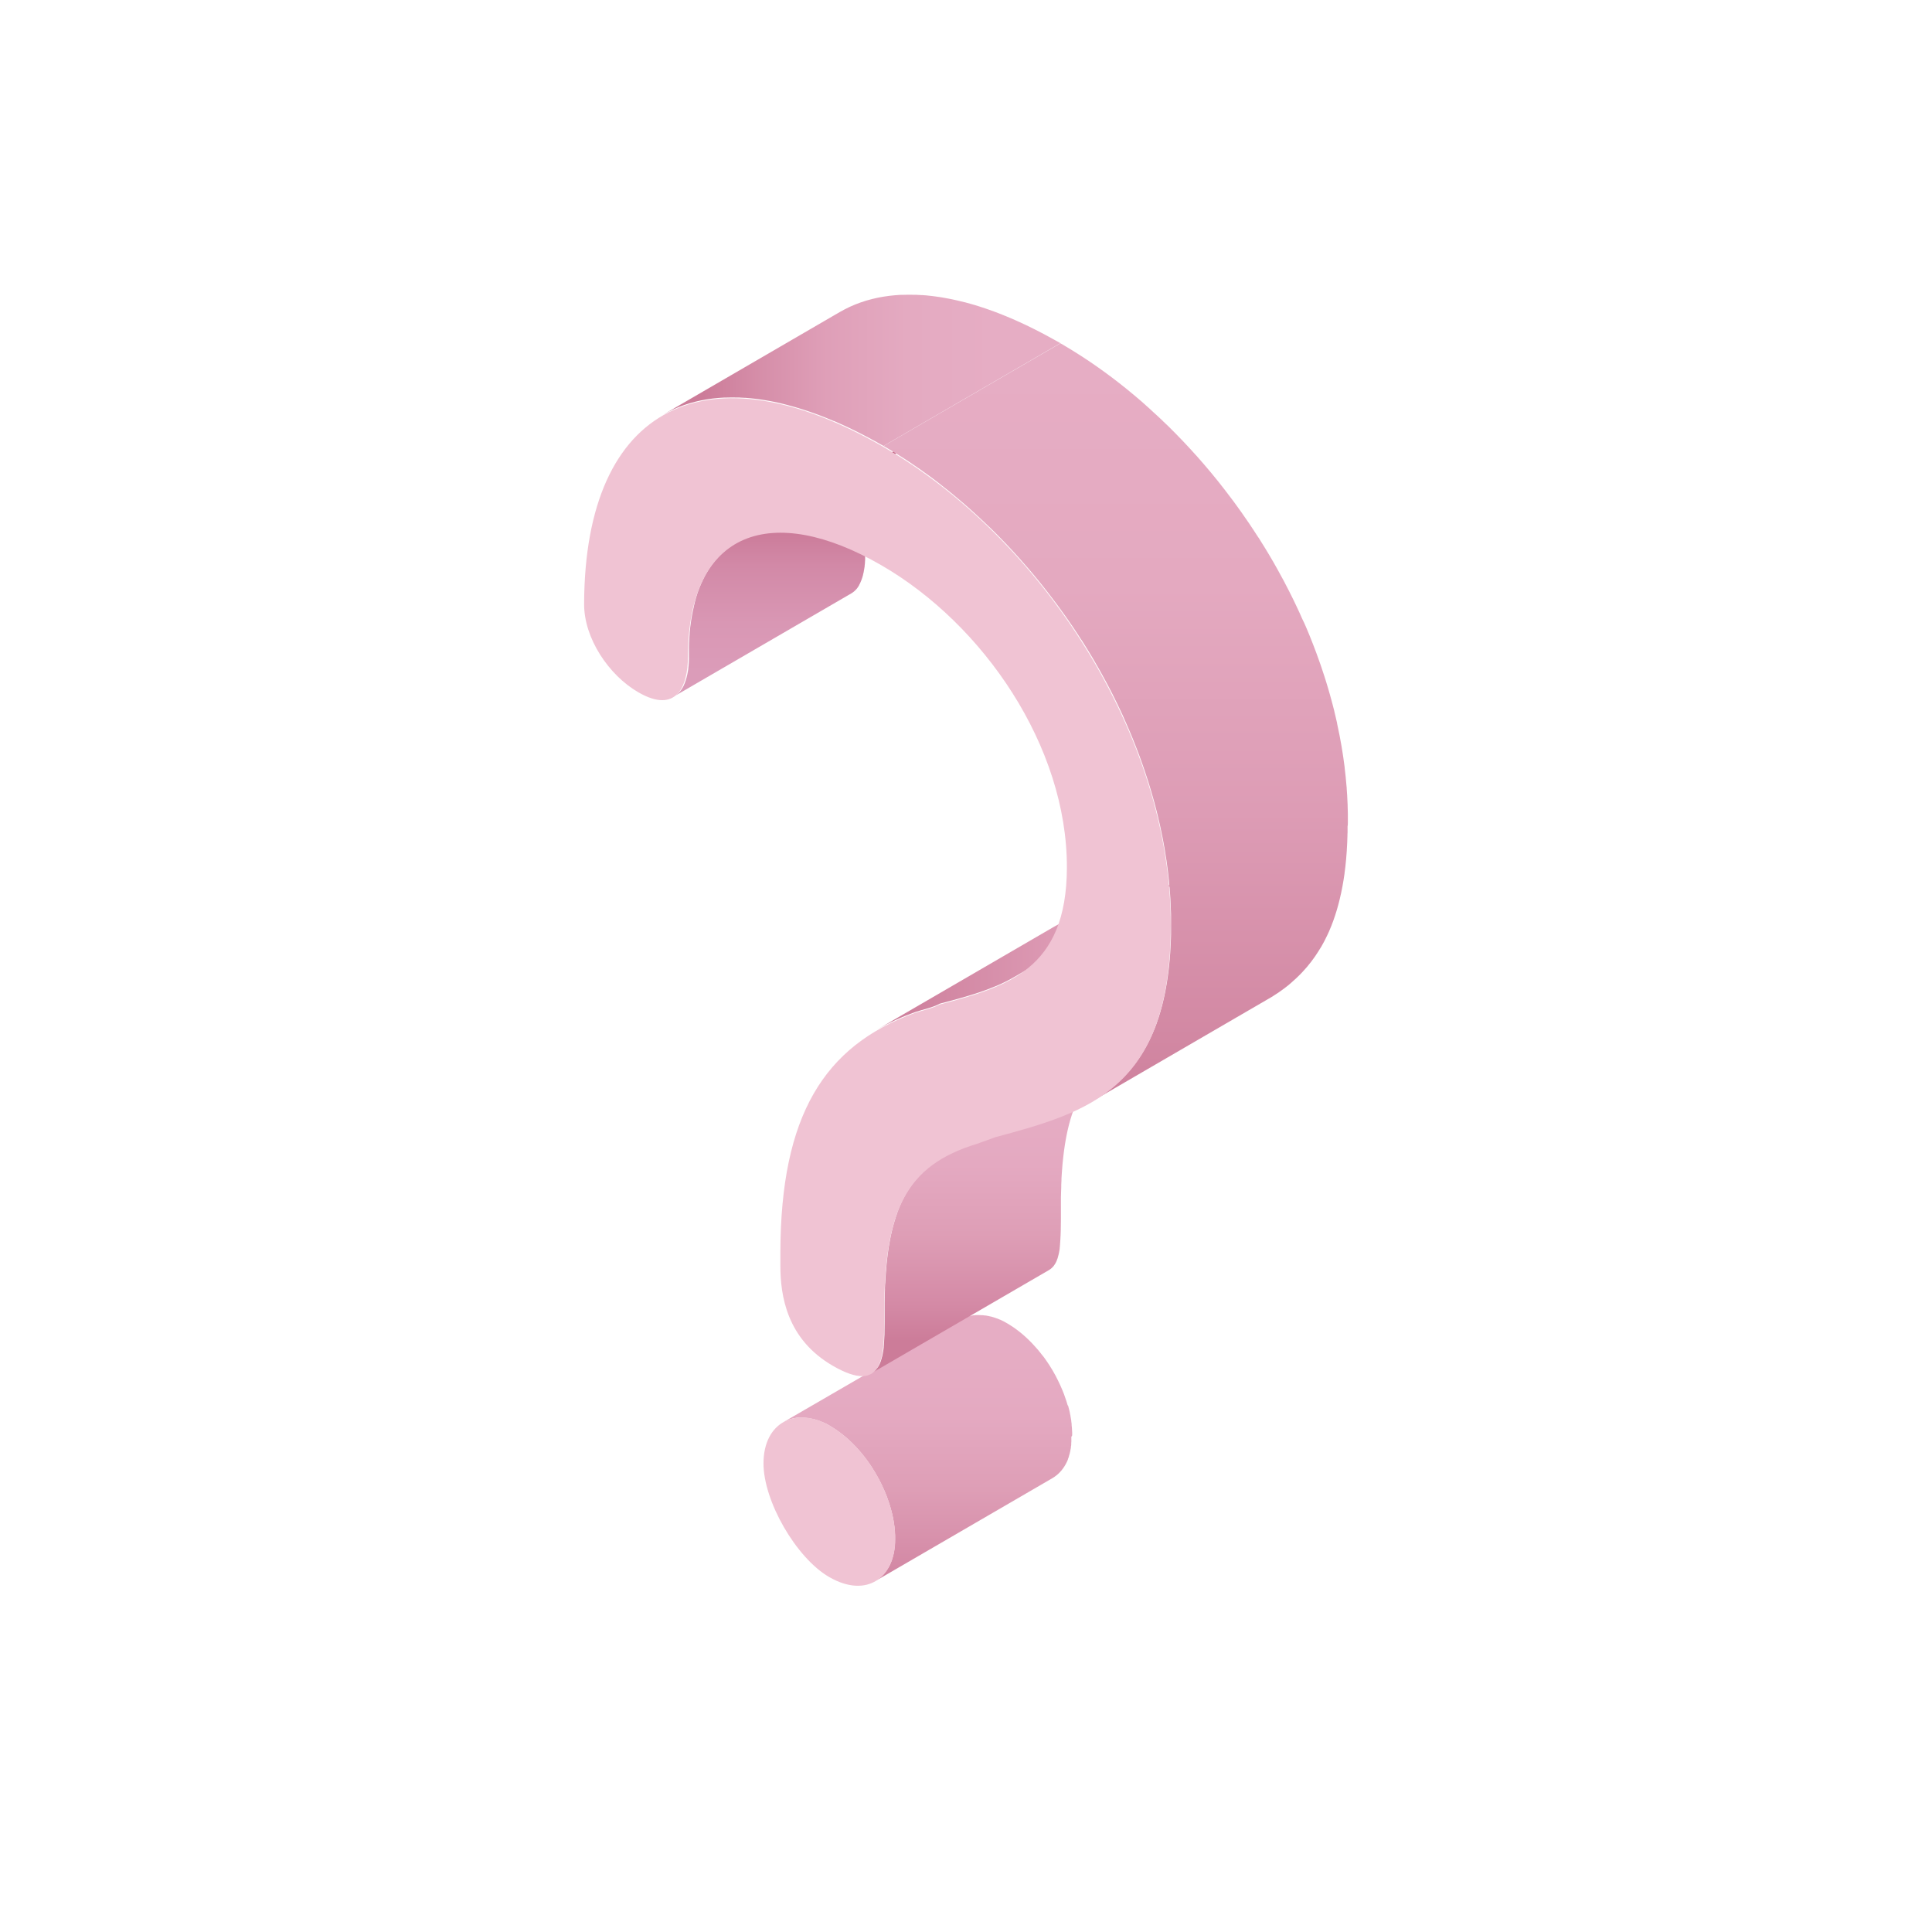
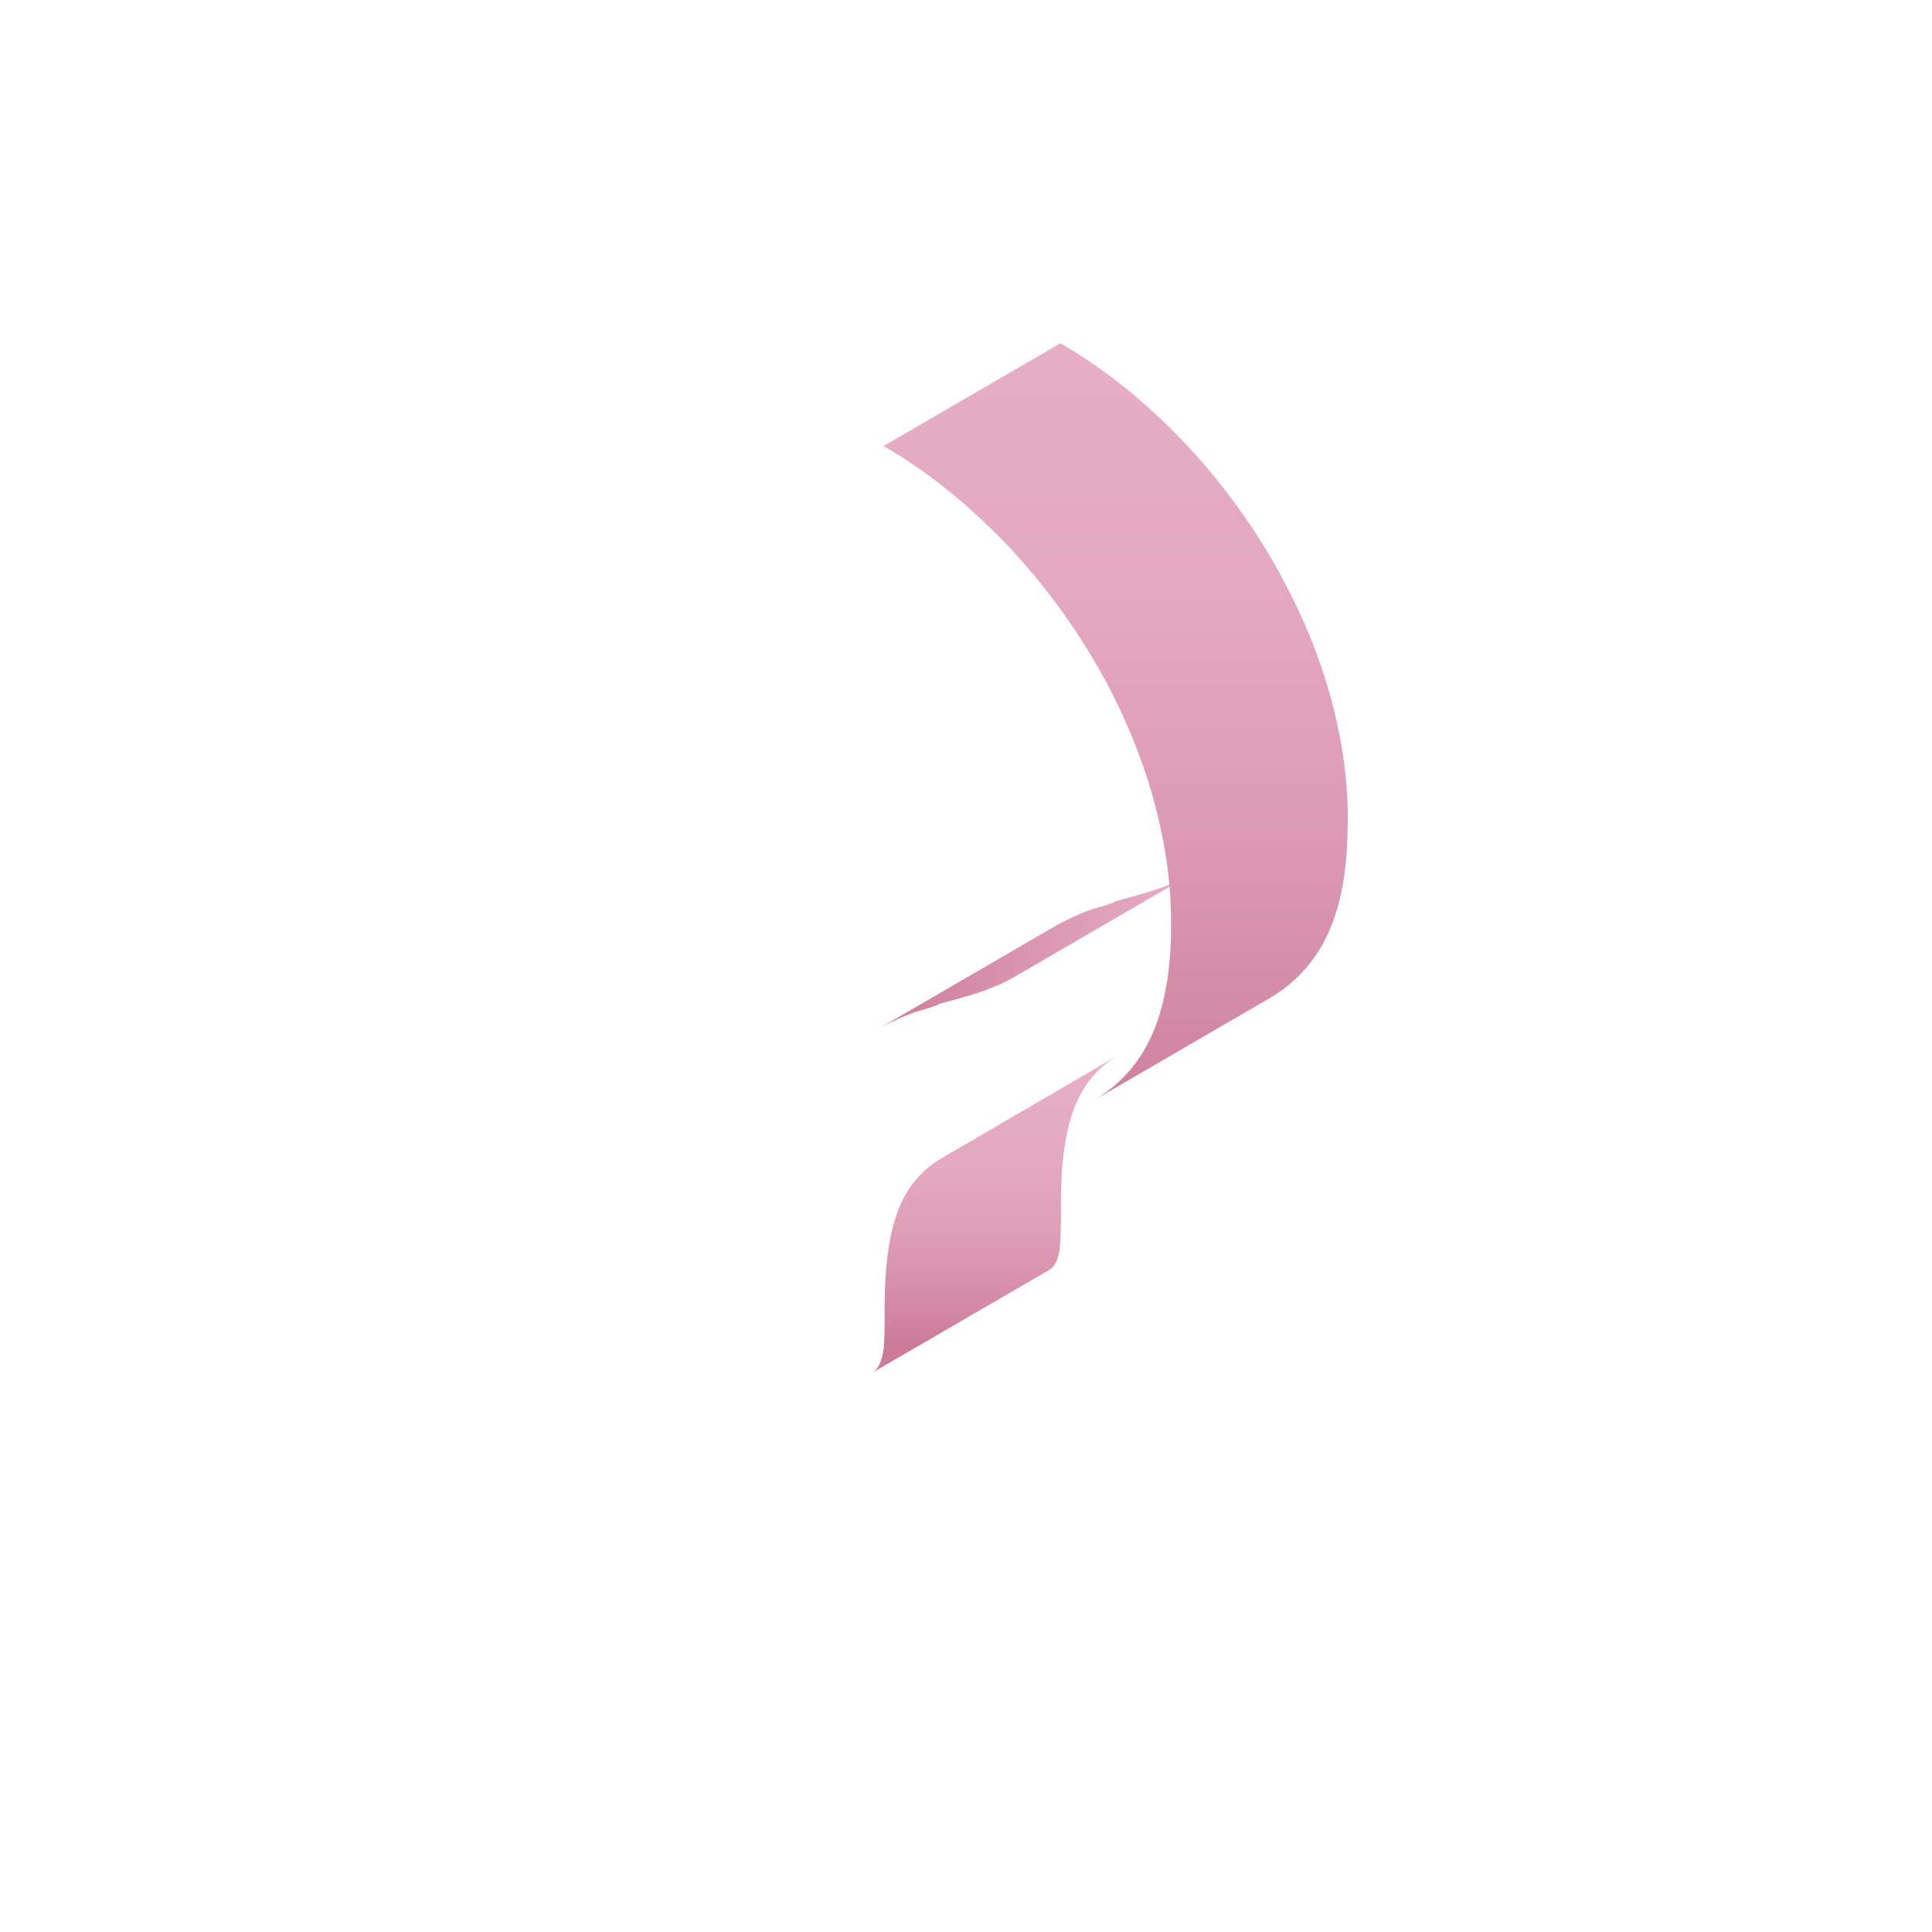
<svg xmlns="http://www.w3.org/2000/svg" width="300" height="300" viewBox="0 0 300 300" fill="none">
-   <path d="M166.487 222.781C166.487 222.676 166.487 222.57 166.487 222.465C166.487 222.361 166.487 222.259 166.471 222.155C166.454 222.051 166.471 221.976 166.452 221.888C166.453 221.872 166.453 221.856 166.452 221.84C166.453 221.83 166.453 221.82 166.452 221.81C166.452 221.695 166.433 221.578 166.42 221.46C166.42 221.401 166.406 221.342 166.401 221.286C166.396 221.23 166.401 221.222 166.401 221.19C166.401 221.158 166.401 221.136 166.401 221.107C166.385 220.976 166.369 220.84 166.348 220.709C166.349 220.686 166.349 220.664 166.348 220.642L166.332 220.532C166.332 220.457 166.307 220.385 166.297 220.31L166.249 220.056C166.249 220.016 166.235 219.976 166.227 219.933C166.228 219.914 166.228 219.894 166.227 219.874C166.198 219.717 166.163 219.559 166.128 219.401V219.366L166.096 219.225C166.069 219.112 166.045 219 166.016 218.888L165.992 218.791L165.92 218.524C165.898 218.449 165.88 218.374 165.861 218.299L165.775 218.182C165.733 218.032 165.687 217.882 165.642 217.73L165.586 217.548L165.569 217.503C165.473 217.203 165.369 216.906 165.259 216.61C165.259 216.58 165.241 216.551 165.23 216.521C165.219 216.492 165.187 216.417 165.168 216.364L165.011 215.965C164.973 215.872 164.936 215.781 164.896 215.698C164.856 215.615 164.783 215.43 164.725 215.299L164.604 215.032C164.54 214.893 164.476 214.765 164.409 214.618C164.369 214.537 164.332 214.455 164.291 214.372C164.211 214.214 164.131 214.053 164.048 213.896L163.968 213.743V213.725C163.815 213.441 163.655 213.158 163.492 212.877L163.438 212.781L163.366 212.663C163.286 212.529 163.203 212.396 163.118 212.262L163.021 212.102L162.957 212.003C162.912 211.93 162.864 211.858 162.815 211.786C162.767 211.714 162.733 211.658 162.69 211.596L162.591 211.452L162.457 211.259L162.366 211.126C162.305 211.037 162.241 210.952 162.176 210.858L162.11 210.765L162.083 210.73L161.765 210.337L161.711 210.27L161.642 210.179C161.596 210.126 161.553 210.07 161.511 210.013L161.265 209.714V209.701L160.997 209.401L160.845 209.23C160.829 209.209 160.812 209.189 160.794 209.171L160.757 209.128C160.676 209.037 160.596 208.949 160.513 208.861L160.39 208.727L160.334 208.666L160.275 208.604L160.043 208.366L159.92 208.241L159.866 208.187L159.81 208.131L159.575 207.904L159.433 207.77L159.39 207.73L159.345 207.687L159.115 207.479L158.933 207.318L158.904 207.291L158.88 207.273L158.647 207.075C158.569 207.008 158.492 206.944 158.412 206.882L158.184 206.703L157.944 206.519L157.912 206.495L157.874 206.468L157.7 206.34L157.455 206.163L157.393 206.12L157.342 206.086L157.209 205.995L156.941 205.824L156.856 205.77L156.791 205.73L156.679 205.658L156.412 205.497L156.275 205.417L156.168 205.356L155.949 205.235L155.805 205.16L155.767 205.142L155.73 205.123L155.511 205.013L155.31 204.922L155.278 204.909H155.257L155.005 204.802L154.823 204.73L154.783 204.714H154.757L154.46 204.607L154.356 204.575L154.265 204.545L154.163 204.513C154.056 204.481 153.946 204.449 153.84 204.422H153.797C153.692 204.396 153.586 204.369 153.481 204.348L153.409 204.334L153.246 204.305L153.08 204.273H152.979L152.743 204.243L152.61 204.227H152.535C152.361 204.214 152.19 204.206 152.019 204.203H151.872C151.759 204.203 151.647 204.203 151.537 204.203L151.388 204.217L151.12 204.243L150.957 204.27C150.874 204.283 150.794 204.297 150.711 204.315L150.548 204.35L150.313 204.412L150.155 204.46L149.922 204.54L149.775 204.594C149.692 204.626 149.61 204.663 149.529 204.701L149.409 204.754C149.291 204.81 149.174 204.872 149.059 204.938L121.602 220.856C121.717 220.79 121.835 220.728 121.954 220.671L122.072 220.618C122.155 220.58 122.235 220.543 122.318 220.511L122.465 220.457C122.544 220.429 122.621 220.402 122.698 220.377L122.856 220.329L123.091 220.267L123.257 220.233C123.337 220.214 123.417 220.201 123.5 220.187L123.663 220.16L123.93 220.134H124.08C124.192 220.134 124.302 220.134 124.414 220.134H124.559C124.73 220.134 124.901 220.134 125.075 220.158L125.283 220.179L125.519 220.209C125.61 220.209 125.698 220.235 125.786 220.251L125.952 220.281C126.08 220.307 126.219 220.334 126.337 220.369H126.38C126.524 220.406 126.668 220.449 126.813 220.495L126.904 220.524C127.045 220.57 127.19 220.62 127.332 220.674L127.372 220.69C127.524 220.749 127.676 220.81 127.826 220.88H127.858C128.011 220.949 128.163 221.021 128.315 221.099L128.353 221.118C128.511 221.201 128.668 221.283 128.823 221.385C128.979 221.487 129.168 221.588 129.34 221.698L129.401 221.735C129.561 221.84 129.722 221.944 129.88 222.053L129.93 222.088C130.094 222.201 130.254 222.315 130.412 222.436L130.449 222.463C130.618 222.588 130.783 222.73 130.949 222.85C131.115 222.987 131.281 223.118 131.444 223.265L131.473 223.291C131.626 223.425 131.778 223.559 131.93 223.703L131.973 223.743C132.119 223.879 132.264 224.018 132.406 224.16L132.46 224.214C132.599 224.353 132.727 224.481 132.874 224.639L132.93 224.701C133.067 224.848 133.198 224.995 133.337 225.144L133.385 225.201C133.524 225.358 133.652 225.516 133.794 225.679L134.171 226.147L134.241 226.238C134.364 226.398 134.489 226.559 134.61 226.725L134.676 226.818C134.773 226.949 134.866 227.086 134.96 227.214L135.091 227.406C135.168 227.519 135.243 227.628 135.315 227.741C135.364 227.813 135.412 227.885 135.457 227.957C135.503 228.029 135.567 228.131 135.62 228.225C135.703 228.356 135.786 228.492 135.866 228.626C135.909 228.698 135.952 228.767 135.992 228.84C136.155 229.12 136.315 229.404 136.468 229.687L136.553 229.856C136.636 230.016 136.719 230.174 136.799 230.334L136.917 230.58C136.984 230.717 137.048 230.848 137.112 230.995L137.233 231.262C137.291 231.393 137.348 231.529 137.404 231.66C137.46 231.791 137.481 231.845 137.519 231.928C137.556 232.011 137.626 232.195 137.676 232.326C137.706 232.409 137.738 232.489 137.767 232.57C137.877 232.869 137.981 233.166 138.077 233.465L138.15 233.695C138.195 233.845 138.241 233.995 138.283 234.144C138.315 234.254 138.345 234.361 138.374 234.471L138.446 234.738C138.484 234.882 138.519 235.027 138.551 235.171L138.583 235.313C138.626 235.503 138.666 235.692 138.7 235.88L138.725 236.003C138.754 236.163 138.781 236.321 138.805 236.479L138.821 236.586C138.85 236.77 138.874 236.955 138.896 237.136C138.896 237.168 138.896 237.201 138.896 237.23C138.917 237.417 138.936 237.602 138.949 237.783C138.95 237.8 138.95 237.817 138.949 237.834C138.965 238.027 138.976 238.219 138.984 238.409C138.984 238.615 138.984 238.815 138.984 239.019C138.984 239.222 138.984 239.385 138.971 239.553C138.971 239.553 138.971 239.575 138.971 239.586C138.971 239.754 138.949 239.92 138.933 240.083C138.933 240.102 138.933 240.118 138.933 240.136C138.917 240.294 138.896 240.452 138.872 240.607C138.872 240.623 138.872 240.636 138.872 240.652C138.845 240.813 138.818 240.968 138.786 241.123C138.785 241.131 138.785 241.139 138.786 241.147C138.751 241.31 138.714 241.468 138.671 241.626C138.628 241.779 138.583 241.929 138.535 242.075V242.107C138.487 242.248 138.436 242.387 138.382 242.524C138.377 242.533 138.372 242.543 138.369 242.553C138.313 242.69 138.254 242.821 138.192 242.957V242.971C138.134 243.094 138.069 243.217 138.003 243.334C137.994 243.347 137.987 243.36 137.981 243.374C137.917 243.489 137.848 243.599 137.778 243.706L137.73 243.778C137.658 243.888 137.586 243.992 137.508 244.094L137.479 244.128C137.409 244.219 137.337 244.307 137.262 244.396L137.19 244.479C137.128 244.545 137.064 244.61 137.003 244.674L136.901 244.773C136.837 244.834 136.767 244.896 136.698 244.955C136.628 245.013 136.636 245.011 136.604 245.035C136.564 245.068 136.522 245.1 136.479 245.128C136.404 245.187 136.329 245.243 136.251 245.297C136.174 245.35 136.043 245.436 135.936 245.5L163.404 229.537C163.5 229.481 163.596 229.42 163.687 229.358L163.719 229.337C163.797 229.283 163.872 229.225 163.946 229.166C164.021 229.107 164.019 229.118 164.053 229.088L164.072 229.072C164.104 229.048 164.134 229.019 164.166 228.992C164.198 228.965 164.278 228.898 164.331 228.848C164.343 228.834 164.356 228.822 164.369 228.81L164.471 228.711C164.508 228.671 164.548 228.636 164.586 228.596L164.655 228.516L164.73 228.436C164.749 228.412 164.77 228.39 164.789 228.369C164.842 228.305 164.896 228.238 164.946 228.171L164.976 228.136C165.029 228.064 165.086 227.989 165.136 227.914L165.19 227.832C165.206 227.807 165.222 227.786 165.238 227.759L165.289 227.684C165.337 227.61 165.382 227.532 165.425 227.455L165.441 227.43L165.463 227.388L165.548 227.233L165.652 227.024C165.687 226.952 165.719 226.877 165.754 226.802L165.826 226.628C165.826 226.628 165.826 226.61 165.826 226.599V226.58L165.914 226.353L165.973 226.182C165.973 226.182 165.973 226.16 165.973 226.15V226.131L166.043 225.909C166.061 225.84 166.083 225.77 166.102 225.701L166.158 225.473C166.176 225.398 166.192 225.324 166.209 225.249C166.209 225.242 166.209 225.236 166.209 225.23C166.209 225.23 166.209 225.214 166.209 225.206C166.209 225.144 166.235 225.083 166.246 225.021C166.257 224.96 166.275 224.866 166.289 224.789V224.735C166.289 224.719 166.289 224.706 166.289 224.69C166.289 224.674 166.289 224.602 166.31 224.559C166.332 224.516 166.329 224.404 166.34 224.326C166.34 224.289 166.34 224.254 166.34 224.219C166.338 224.201 166.338 224.184 166.34 224.166V224.088C166.34 224.011 166.34 223.93 166.358 223.85C166.377 223.77 166.358 223.73 166.358 223.671C166.357 223.66 166.357 223.648 166.358 223.636V223.607C166.358 223.527 166.358 223.444 166.358 223.361C166.358 223.278 166.358 223.198 166.358 223.112V223.091C166.489 222.973 166.489 222.877 166.487 222.781Z" fill="url(#paint0_linear_1033_13492)" />
-   <path d="M128.821 221.364C134.703 224.762 139.04 232.564 139.021 239.032C139.005 244.914 134.639 248.278 128.754 244.88C123.636 241.925 118.537 233.094 118.556 227.214C118.575 220.749 123.703 218.409 128.821 221.364Z" fill="#F0C3D3" />
-   <path d="M146.396 179.735C146.2 179.85 146.011 179.965 145.823 180.086L145.644 180.201L145.377 180.366L145.273 180.441C145.176 180.505 145.083 180.572 144.989 180.639C144.896 180.706 144.794 180.778 144.7 180.85L144.433 181.059L144.262 181.19L144.134 181.297L143.968 181.436C143.853 181.532 143.74 181.631 143.628 181.73L143.486 181.858L143.43 181.909L143.334 182.005C143.168 182.16 143.011 182.321 142.853 182.484L142.756 182.578L142.671 182.674C142.561 182.791 142.454 182.912 142.35 183.032L142.222 183.176L142.171 183.241C142.072 183.358 141.976 183.481 141.88 183.604C141.834 183.66 141.789 183.714 141.746 183.77L141.716 183.813C141.642 183.909 141.569 184.011 141.497 184.112C141.425 184.214 141.385 184.262 141.331 184.34L141.307 184.38C141.248 184.465 141.192 184.553 141.136 184.647C141.08 184.741 141.016 184.824 140.96 184.914L140.928 184.965L140.791 185.195C140.735 185.289 140.679 185.38 140.625 185.463L140.58 185.543C140.535 185.62 140.492 185.703 140.449 185.783C140.406 185.864 140.358 185.947 140.315 186.029C140.294 186.067 140.275 186.11 140.254 186.15L140.134 186.39C140.101 186.457 140.067 186.524 140.032 186.591L139.952 186.77L139.837 187.021C139.815 187.072 139.791 187.123 139.767 187.174C139.743 187.225 139.698 187.345 139.66 187.441L139.564 187.676L139.524 187.773C139.473 187.901 139.425 188.04 139.377 188.16C139.353 188.222 139.329 188.281 139.307 188.342C139.306 188.355 139.306 188.367 139.307 188.38C139.232 188.586 139.158 188.797 139.088 189.011C139.088 189.011 139.088 189.011 139.088 189.029C139.072 189.075 139.059 189.123 139.045 189.168C138.992 189.332 138.941 189.495 138.89 189.66L138.866 189.743C138.842 189.832 138.815 189.922 138.791 190.011C138.767 190.099 138.727 190.23 138.695 190.345C138.695 190.39 138.674 190.436 138.66 190.481L138.58 190.799C138.559 190.89 138.535 190.976 138.513 191.067C138.492 191.158 138.484 191.195 138.47 191.257L138.39 191.604C138.374 191.679 138.358 191.751 138.339 191.829C138.321 191.906 138.31 191.981 138.294 192.056C138.267 192.187 138.24 192.324 138.216 192.452L138.176 192.652C138.16 192.735 138.147 192.821 138.134 192.904C138.107 193.045 138.083 193.187 138.059 193.329C138.059 193.396 138.035 193.46 138.024 193.524C138.013 193.588 138 193.69 137.986 193.773C137.96 193.941 137.936 194.11 137.912 194.281L137.879 194.492C137.879 194.567 137.861 194.642 137.85 194.717L137.778 195.291C137.778 195.374 137.757 195.455 137.748 195.54C137.74 195.626 137.748 195.66 137.73 195.719C137.703 195.955 137.679 196.193 137.655 196.433C137.655 196.524 137.636 196.612 137.628 196.701V196.802C137.593 197.198 137.561 197.604 137.532 198.005C137.532 198.005 137.532 198.021 137.532 198.032C137.511 198.329 137.494 198.628 137.476 198.933C137.476 199.016 137.476 199.102 137.462 199.184L137.433 199.519C137.433 199.65 137.433 199.786 137.417 199.917C137.401 200.048 137.417 200.126 137.417 200.23C137.404 200.551 137.393 200.872 137.385 201.201C137.385 201.219 137.385 201.235 137.385 201.251C137.385 201.615 137.369 201.981 137.363 202.356C137.363 202.476 137.363 202.602 137.363 202.727C137.363 202.947 137.363 203.166 137.363 203.39V204.773C137.363 204.904 137.363 205.04 137.363 205.168V205.243C137.363 205.778 137.363 206.313 137.345 206.848C137.343 206.864 137.343 206.881 137.345 206.898C137.345 207.147 137.345 207.393 137.318 207.636V207.684C137.318 207.864 137.299 208.043 137.286 208.219C137.286 208.246 137.286 208.273 137.286 208.299L137.254 208.719C137.254 208.749 137.254 208.781 137.254 208.813C137.254 208.901 137.238 208.992 137.227 209.08C137.227 209.12 137.227 209.158 137.227 209.198C137.227 209.238 137.208 209.348 137.2 209.42L137.184 209.535C137.184 209.594 137.168 209.652 137.158 209.711C137.147 209.77 137.158 209.794 137.139 209.834C137.12 209.874 137.123 209.922 137.117 209.965C137.112 210.008 137.099 210.064 137.091 210.115C137.083 210.166 137.072 210.201 137.064 210.243C137.056 210.286 137.045 210.34 137.035 210.388C137.024 210.436 137.035 210.447 137.016 210.473L136.976 210.639C136.976 210.668 136.976 210.698 136.954 210.727C136.933 210.757 136.925 210.834 136.912 210.888L136.888 210.965C136.866 211.04 136.845 211.112 136.821 211.184C136.821 211.184 136.821 211.203 136.821 211.214C136.799 211.278 136.778 211.34 136.757 211.398L136.732 211.46C136.711 211.519 136.687 211.578 136.663 211.634L136.65 211.666L136.561 211.858L136.537 211.904C136.511 211.957 136.484 212.011 136.454 212.064L136.438 212.091L136.334 212.265C136.334 212.278 136.315 212.291 136.307 212.307L136.214 212.441L136.187 212.476C136.15 212.527 136.109 212.575 136.069 212.623L136.029 212.666C135.999 212.701 135.967 212.736 135.933 212.77L135.882 212.821L135.786 212.909L135.735 212.952L135.658 213.011C135.623 213.04 135.586 213.067 135.548 213.091L135.404 213.184L162.871 197.222C162.911 197.2 162.949 197.176 162.986 197.15L163.016 197.128C163.053 197.104 163.088 197.078 163.125 197.048L163.179 197.011L163.2 196.989L163.251 196.947L163.31 196.898L163.35 196.858L163.401 196.807L163.436 196.775L163.497 196.703C163.511 196.69 163.524 196.676 163.535 196.66H163.551L163.644 196.543V196.527C163.652 196.515 163.661 196.503 163.671 196.492L163.724 196.417L163.765 196.358C163.765 196.342 163.783 196.329 163.791 196.315C163.796 196.306 163.802 196.297 163.81 196.289L163.89 196.155L163.906 196.126L163.96 196.027C163.96 196.008 163.978 195.987 163.989 195.965L164.013 195.92L164.029 195.885C164.053 195.837 164.075 195.789 164.096 195.738V195.706L164.144 195.591C164.144 195.572 164.144 195.551 164.166 195.532L164.19 195.473C164.194 195.456 164.201 195.439 164.208 195.422L164.254 195.286C164.254 195.286 164.254 195.267 164.254 195.257L164.31 195.075V195.045L164.334 194.968C164.334 194.933 164.353 194.901 164.361 194.869L164.377 194.805C164.377 194.778 164.39 194.749 164.398 194.719L164.414 194.655L164.438 194.553C164.438 194.527 164.438 194.497 164.457 194.471V194.433C164.457 194.398 164.457 194.358 164.478 194.324C164.5 194.289 164.497 194.238 164.505 194.195C164.504 194.185 164.504 194.176 164.505 194.166C164.505 194.126 164.505 194.086 164.524 194.045L164.548 193.917C164.546 193.908 164.546 193.899 164.548 193.89C164.548 193.858 164.548 193.824 164.548 193.791C164.548 193.759 164.567 193.674 164.575 193.615C164.575 193.615 164.575 193.591 164.575 193.58C164.575 193.57 164.575 193.527 164.575 193.5C164.575 193.428 164.593 193.353 164.601 193.278V193.222C164.6 193.201 164.6 193.181 164.601 193.16C164.601 193.072 164.62 192.984 164.628 192.893V192.824C164.627 192.814 164.627 192.804 164.628 192.794L164.66 192.377C164.66 192.377 164.66 192.356 164.66 192.345C164.66 192.334 164.66 192.313 164.66 192.297C164.66 192.12 164.682 191.941 164.69 191.762V191.714C164.69 191.471 164.711 191.225 164.716 190.976V190.909C164.716 190.374 164.735 189.84 164.738 189.305V188.832V187.658C164.738 187.364 164.738 187.075 164.738 186.789C164.738 186.663 164.738 186.537 164.738 186.417C164.738 186.04 164.738 185.671 164.759 185.305C164.758 185.288 164.758 185.271 164.759 185.254C164.759 184.928 164.77 184.604 164.791 184.283C164.791 184.179 164.791 184.075 164.791 183.968C164.791 183.722 164.815 183.476 164.826 183.233C164.826 183.15 164.826 183.064 164.826 182.981C164.845 182.668 164.863 182.358 164.885 182.053C164.912 181.644 164.946 181.251 164.981 180.85C164.981 180.725 165.005 180.602 165.016 180.479C165.04 180.238 165.064 180 165.091 179.765L165.139 179.337L165.211 178.762C165.232 178.615 165.251 178.471 165.273 178.329C165.294 178.187 165.321 177.987 165.347 177.816L165.42 177.377L165.492 176.949C165.521 176.797 165.548 176.647 165.577 176.497C165.607 176.348 165.628 176.23 165.655 176.102L165.751 175.65L165.831 175.302C165.866 175.15 165.904 174.997 165.941 174.845L166.021 174.527C166.064 174.369 166.107 174.211 166.152 174.056C166.176 173.965 166.2 173.874 166.227 173.789C166.286 173.594 166.345 173.404 166.406 173.214C166.406 173.168 166.433 173.12 166.449 173.075C166.524 172.842 166.604 172.612 166.687 172.388C166.708 172.326 166.732 172.267 166.756 172.206C166.818 172.043 166.879 171.882 166.944 171.725L167.04 171.487L167.216 171.08C167.254 170.997 167.291 170.912 167.331 170.829C167.39 170.701 167.452 170.561 167.513 170.449L167.634 170.209C167.698 170.086 167.762 169.963 167.829 169.842C167.871 169.762 167.914 169.682 167.96 169.602L168.168 169.243C168.216 169.168 168.262 169.088 168.307 169.013C168.353 168.938 168.446 168.802 168.516 168.695C168.585 168.588 168.628 168.521 168.687 168.428C168.746 168.334 168.813 168.249 168.877 168.16C168.941 168.072 169.021 167.957 169.093 167.861C169.166 167.765 169.203 167.722 169.259 167.652C169.355 167.529 169.452 167.406 169.551 167.289C169.609 167.219 169.668 167.15 169.73 167.083C169.833 166.96 169.94 166.84 170.051 166.722L170.232 166.529C170.388 166.369 170.548 166.211 170.711 166.053L170.866 165.906L171.008 165.781C171.117 165.679 171.232 165.58 171.347 165.484L171.513 165.345C171.612 165.265 171.711 165.184 171.813 165.107L172.08 164.898L172.369 164.687L172.65 164.489C172.77 164.406 172.893 164.326 173.013 164.249L173.19 164.134C173.379 164.013 173.569 163.898 173.765 163.783L146.396 179.735Z" fill="url(#paint1_linear_1033_13492)" />
-   <path d="M134.348 84.933C134.348 84.816 134.348 84.701 134.348 84.585C134.348 84.42 134.348 84.254 134.366 84.091C134.366 83.971 134.38 83.85 134.385 83.733C134.385 83.575 134.401 83.42 134.412 83.267C134.422 83.115 134.43 83 134.441 82.885C134.452 82.77 134.46 82.618 134.473 82.489C134.487 82.361 134.497 82.235 134.508 82.11L134.548 81.735C134.561 81.61 134.575 81.487 134.591 81.364C134.607 81.241 134.62 81.118 134.636 80.997C134.652 80.877 134.671 80.751 134.69 80.631C134.708 80.511 134.725 80.398 134.741 80.283L134.805 79.914C134.821 79.808 134.839 79.701 134.858 79.596L134.93 79.233C134.949 79.131 134.971 79.027 134.989 78.928L135.069 78.567C135.091 78.471 135.112 78.372 135.136 78.275L135.225 77.917C135.249 77.823 135.27 77.733 135.294 77.65C135.318 77.567 135.361 77.409 135.396 77.291L135.468 77.024C135.505 76.898 135.545 76.775 135.583 76.652L135.655 76.425C135.7 76.283 135.751 76.158 135.799 76.008L135.856 75.845C135.89 75.743 135.93 75.647 135.968 75.545L136.072 75.278C136.112 75.177 136.155 75.08 136.198 74.981L136.302 74.714C136.345 74.618 136.388 74.527 136.433 74.447C136.479 74.366 136.508 74.275 136.548 74.179C136.564 74.142 136.583 74.107 136.602 74.07C136.671 73.928 136.741 73.789 136.813 73.65C136.839 73.599 136.866 73.548 136.896 73.497C136.96 73.374 137.027 73.251 137.096 73.131L137.208 72.939L137.393 72.631L137.513 72.444C137.58 72.34 137.65 72.238 137.716 72.136L137.842 71.957C137.922 71.842 138.003 71.73 138.085 71.62L138.214 71.454C138.305 71.334 138.401 71.217 138.497 71.099L138.591 70.987C138.73 70.821 138.874 70.663 139.019 70.508L139.123 70.401C139.262 70.257 139.39 70.118 139.548 69.981L139.639 69.893C139.821 69.727 140.005 69.57 140.192 69.417L140.353 69.289L140.564 69.126L140.759 68.981L140.976 68.829L141.147 68.714C141.331 68.594 141.519 68.476 141.708 68.364L114.251 84.334C114.061 84.447 113.874 84.564 113.69 84.684L113.62 84.73C113.585 84.751 113.553 84.778 113.521 84.799L113.302 84.952L113.107 85.096L112.896 85.259L112.789 85.342L112.735 85.388C112.548 85.54 112.364 85.698 112.184 85.864L112.155 85.888L112.091 85.952C111.946 86.088 111.805 86.219 111.666 86.372C111.644 86.396 111.62 86.417 111.599 86.439L111.564 86.479C111.417 86.634 111.273 86.791 111.134 86.957L111.115 86.979C111.091 87.008 111.067 87.04 111.04 87.07C110.944 87.187 110.85 87.305 110.757 87.425L110.703 87.489C110.679 87.521 110.655 87.559 110.628 87.591C110.545 87.701 110.465 87.813 110.385 87.928L110.31 88.029C110.295 88.056 110.278 88.082 110.259 88.107L110.059 88.414L109.968 88.548L109.936 88.602C109.874 88.703 109.813 88.805 109.754 88.909L109.658 89.067L109.639 89.102C109.569 89.222 109.503 89.345 109.438 89.468C109.412 89.513 109.388 89.559 109.364 89.604V89.62C109.291 89.759 109.222 89.888 109.152 90.04L109.102 90.144C109.061 90.227 109.024 90.313 108.987 90.398L108.858 90.666L108.754 90.92C108.711 91.019 108.671 91.115 108.631 91.214L108.527 91.481C108.489 91.58 108.452 91.677 108.417 91.775L108.361 91.936C108.315 92.067 108.267 92.203 108.222 92.337C108.222 92.337 108.222 92.337 108.222 92.356C108.198 92.43 108.176 92.505 108.152 92.58C108.128 92.655 108.08 92.808 108.045 92.922C108.044 92.933 108.044 92.944 108.045 92.954L107.973 93.222L107.885 93.537C107.883 93.552 107.883 93.568 107.885 93.583C107.861 93.674 107.837 93.765 107.815 93.85C107.794 93.936 107.762 94.048 107.738 94.15C107.738 94.171 107.738 94.19 107.738 94.211C107.716 94.308 107.695 94.404 107.671 94.5L107.607 94.786L107.591 94.864C107.572 94.963 107.551 95.064 107.532 95.166L107.476 95.433L107.46 95.524C107.441 95.628 107.425 95.735 107.406 95.84L107.358 96.107C107.358 96.142 107.358 96.179 107.342 96.214C107.326 96.329 107.307 96.444 107.291 96.561C107.275 96.679 107.265 96.73 107.254 96.816C107.254 96.85 107.254 96.89 107.241 96.928C107.222 97.048 107.208 97.171 107.192 97.294L107.16 97.548C107.16 97.585 107.16 97.626 107.16 97.666L107.12 98.04C107.12 98.126 107.102 98.211 107.094 98.308V98.428C107.08 98.559 107.072 98.695 107.061 98.823C107.061 98.912 107.045 99 107.04 99.091V99.206C107.04 99.361 107.021 99.516 107.013 99.674L106.997 99.941C106.997 99.973 106.997 100.003 106.997 100.032C106.997 100.198 106.997 100.364 106.981 100.529C106.981 100.623 106.981 100.717 106.981 100.81C106.983 100.832 106.983 100.855 106.981 100.877V101.412C106.981 101.505 106.981 101.596 106.981 101.679V101.765V102.238C106.981 102.278 106.981 102.315 106.981 102.356L106.965 102.722V102.826C106.965 102.973 106.944 103.12 106.93 103.267V103.342C106.917 103.476 106.904 103.61 106.885 103.735V103.805C106.866 103.947 106.845 104.086 106.821 104.225C106.821 104.251 106.821 104.278 106.807 104.305C106.783 104.441 106.757 104.572 106.727 104.709C106.724 104.728 106.719 104.748 106.714 104.767C106.684 104.904 106.652 105.035 106.615 105.171V105.201C106.577 105.34 106.537 105.468 106.492 105.607V105.623C106.449 105.757 106.401 105.89 106.35 106.016V106.032C106.299 106.158 106.246 106.283 106.187 106.404V106.42C106.131 106.537 106.069 106.652 106.008 106.762L105.992 106.786C105.93 106.893 105.864 106.997 105.794 107.096L105.778 107.12C105.709 107.219 105.635 107.315 105.556 107.406C105.484 107.49 105.409 107.571 105.329 107.647C105.317 107.658 105.305 107.67 105.294 107.682C105.216 107.754 105.136 107.821 105.053 107.888L104.971 107.947C104.885 108.009 104.796 108.066 104.703 108.118L132.171 92.155L132.331 92.056L132.428 91.984L132.508 91.925L132.556 91.89C132.618 91.842 132.676 91.789 132.733 91.738C132.738 91.731 132.744 91.725 132.751 91.719L132.783 91.684C132.821 91.65 132.858 91.615 132.893 91.578C132.928 91.54 132.973 91.489 133.013 91.444C133.056 91.394 133.099 91.34 133.142 91.283C133.172 91.245 133.201 91.205 133.227 91.163L133.246 91.139V91.123C133.281 91.07 133.318 91.016 133.353 90.96C133.388 90.904 133.406 90.874 133.43 90.829C133.431 90.821 133.431 90.813 133.43 90.805C133.431 90.799 133.431 90.794 133.43 90.789L133.527 90.615C133.551 90.564 133.577 90.513 133.602 90.465V90.447C133.628 90.385 133.658 90.323 133.684 90.259C133.711 90.195 133.735 90.147 133.757 90.088V90.072C133.783 90.008 133.807 89.941 133.831 89.872C133.856 89.802 133.877 89.749 133.896 89.687V89.671C133.92 89.599 133.944 89.524 133.965 89.449C133.987 89.374 134 89.332 134.016 89.273V89.243C134.016 89.243 134.016 89.23 134.016 89.225C134.037 89.144 134.059 89.064 134.077 88.984L134.11 88.84C134.11 88.818 134.11 88.799 134.123 88.781C134.136 88.762 134.123 88.749 134.123 88.735C134.142 88.65 134.158 88.561 134.174 88.468C134.174 88.433 134.187 88.401 134.192 88.369C134.198 88.337 134.192 88.316 134.206 88.289L134.222 88.19C134.238 88.096 134.251 88.003 134.265 87.909C134.265 87.896 134.265 87.882 134.265 87.869V87.799C134.265 87.733 134.283 87.668 134.291 87.602C134.299 87.535 134.305 87.473 134.31 87.409V87.332C134.31 87.318 134.31 87.302 134.31 87.289C134.31 87.179 134.329 87.067 134.337 86.954C134.337 86.933 134.337 86.912 134.337 86.89C134.337 86.869 134.337 86.821 134.337 86.786C134.337 86.751 134.337 86.668 134.337 86.61V86.42C134.337 86.38 134.337 86.342 134.337 86.302C134.338 86.282 134.338 86.261 134.337 86.241C134.337 86.115 134.337 85.989 134.337 85.864V85.829C134.337 85.706 134.337 85.588 134.337 85.465L134.348 84.933Z" fill="url(#paint2_linear_1033_13492)" />
+   <path d="M146.396 179.735C146.2 179.85 146.011 179.965 145.823 180.086L145.644 180.201L145.377 180.366L145.273 180.441C145.176 180.505 145.083 180.572 144.989 180.639C144.896 180.706 144.794 180.778 144.7 180.85L144.433 181.059L144.262 181.19L144.134 181.297L143.968 181.436C143.853 181.532 143.74 181.631 143.628 181.73L143.486 181.858L143.43 181.909L143.334 182.005C143.168 182.16 143.011 182.321 142.853 182.484L142.756 182.578L142.671 182.674C142.561 182.791 142.454 182.912 142.35 183.032L142.222 183.176L142.171 183.241C142.072 183.358 141.976 183.481 141.88 183.604C141.834 183.66 141.789 183.714 141.746 183.77L141.716 183.813C141.642 183.909 141.569 184.011 141.497 184.112C141.425 184.214 141.385 184.262 141.331 184.34L141.307 184.38C141.248 184.465 141.192 184.553 141.136 184.647C141.08 184.741 141.016 184.824 140.96 184.914L140.928 184.965L140.791 185.195C140.735 185.289 140.679 185.38 140.625 185.463L140.58 185.543C140.535 185.62 140.492 185.703 140.449 185.783C140.406 185.864 140.358 185.947 140.315 186.029C140.294 186.067 140.275 186.11 140.254 186.15L140.134 186.39C140.101 186.457 140.067 186.524 140.032 186.591L139.952 186.77L139.837 187.021C139.815 187.072 139.791 187.123 139.767 187.174C139.743 187.225 139.698 187.345 139.66 187.441L139.564 187.676L139.524 187.773C139.473 187.901 139.425 188.04 139.377 188.16C139.353 188.222 139.329 188.281 139.307 188.342C139.306 188.355 139.306 188.367 139.307 188.38C139.232 188.586 139.158 188.797 139.088 189.011C139.088 189.011 139.088 189.011 139.088 189.029C139.072 189.075 139.059 189.123 139.045 189.168C138.992 189.332 138.941 189.495 138.89 189.66L138.866 189.743C138.842 189.832 138.815 189.922 138.791 190.011C138.767 190.099 138.727 190.23 138.695 190.345C138.695 190.39 138.674 190.436 138.66 190.481L138.58 190.799C138.559 190.89 138.535 190.976 138.513 191.067C138.492 191.158 138.484 191.195 138.47 191.257L138.39 191.604C138.374 191.679 138.358 191.751 138.339 191.829C138.321 191.906 138.31 191.981 138.294 192.056C138.267 192.187 138.24 192.324 138.216 192.452L138.176 192.652C138.16 192.735 138.147 192.821 138.134 192.904C138.107 193.045 138.083 193.187 138.059 193.329C138.059 193.396 138.035 193.46 138.024 193.524C138.013 193.588 138 193.69 137.986 193.773C137.96 193.941 137.936 194.11 137.912 194.281L137.879 194.492C137.879 194.567 137.861 194.642 137.85 194.717L137.778 195.291C137.778 195.374 137.757 195.455 137.748 195.54C137.74 195.626 137.748 195.66 137.73 195.719C137.703 195.955 137.679 196.193 137.655 196.433C137.655 196.524 137.636 196.612 137.628 196.701V196.802C137.593 197.198 137.561 197.604 137.532 198.005C137.532 198.005 137.532 198.021 137.532 198.032C137.511 198.329 137.494 198.628 137.476 198.933C137.476 199.016 137.476 199.102 137.462 199.184L137.433 199.519C137.433 199.65 137.433 199.786 137.417 199.917C137.401 200.048 137.417 200.126 137.417 200.23C137.404 200.551 137.393 200.872 137.385 201.201C137.385 201.219 137.385 201.235 137.385 201.251C137.385 201.615 137.369 201.981 137.363 202.356C137.363 202.476 137.363 202.602 137.363 202.727C137.363 202.947 137.363 203.166 137.363 203.39V204.773C137.363 204.904 137.363 205.04 137.363 205.168V205.243C137.363 205.778 137.363 206.313 137.345 206.848C137.343 206.864 137.343 206.881 137.345 206.898C137.345 207.147 137.345 207.393 137.318 207.636V207.684C137.318 207.864 137.299 208.043 137.286 208.219C137.286 208.246 137.286 208.273 137.286 208.299L137.254 208.719C137.254 208.749 137.254 208.781 137.254 208.813C137.254 208.901 137.238 208.992 137.227 209.08C137.227 209.12 137.227 209.158 137.227 209.198C137.227 209.238 137.208 209.348 137.2 209.42L137.184 209.535C137.184 209.594 137.168 209.652 137.158 209.711C137.147 209.77 137.158 209.794 137.139 209.834C137.12 209.874 137.123 209.922 137.117 209.965C137.112 210.008 137.099 210.064 137.091 210.115C137.083 210.166 137.072 210.201 137.064 210.243C137.056 210.286 137.045 210.34 137.035 210.388C137.024 210.436 137.035 210.447 137.016 210.473L136.976 210.639C136.976 210.668 136.976 210.698 136.954 210.727C136.933 210.757 136.925 210.834 136.912 210.888L136.888 210.965C136.866 211.04 136.845 211.112 136.821 211.184C136.821 211.184 136.821 211.203 136.821 211.214C136.799 211.278 136.778 211.34 136.757 211.398L136.732 211.46C136.711 211.519 136.687 211.578 136.663 211.634L136.65 211.666L136.561 211.858L136.537 211.904C136.511 211.957 136.484 212.011 136.454 212.064L136.438 212.091L136.334 212.265C136.334 212.278 136.315 212.291 136.307 212.307L136.214 212.441L136.187 212.476C136.15 212.527 136.109 212.575 136.069 212.623L136.029 212.666C135.999 212.701 135.967 212.736 135.933 212.77L135.882 212.821L135.786 212.909L135.735 212.952L135.658 213.011C135.623 213.04 135.586 213.067 135.548 213.091L135.404 213.184L162.871 197.222C162.911 197.2 162.949 197.176 162.986 197.15L163.016 197.128C163.053 197.104 163.088 197.078 163.125 197.048L163.179 197.011L163.2 196.989L163.251 196.947L163.31 196.898L163.35 196.858L163.401 196.807L163.436 196.775L163.497 196.703C163.511 196.69 163.524 196.676 163.535 196.66H163.551L163.644 196.543V196.527C163.652 196.515 163.661 196.503 163.671 196.492L163.724 196.417L163.765 196.358C163.765 196.342 163.783 196.329 163.791 196.315C163.796 196.306 163.802 196.297 163.81 196.289L163.89 196.155L163.906 196.126L163.96 196.027C163.96 196.008 163.978 195.987 163.989 195.965L164.013 195.92L164.029 195.885C164.053 195.837 164.075 195.789 164.096 195.738V195.706L164.144 195.591C164.144 195.572 164.144 195.551 164.166 195.532L164.19 195.473C164.194 195.456 164.201 195.439 164.208 195.422L164.254 195.286C164.254 195.286 164.254 195.267 164.254 195.257L164.31 195.075V195.045L164.334 194.968C164.334 194.933 164.353 194.901 164.361 194.869L164.377 194.805C164.377 194.778 164.39 194.749 164.398 194.719L164.414 194.655L164.438 194.553C164.438 194.527 164.438 194.497 164.457 194.471V194.433C164.457 194.398 164.457 194.358 164.478 194.324C164.5 194.289 164.497 194.238 164.505 194.195C164.504 194.185 164.504 194.176 164.505 194.166C164.505 194.126 164.505 194.086 164.524 194.045L164.548 193.917C164.546 193.908 164.546 193.899 164.548 193.89C164.548 193.858 164.548 193.824 164.548 193.791C164.548 193.759 164.567 193.674 164.575 193.615C164.575 193.615 164.575 193.591 164.575 193.58C164.575 193.57 164.575 193.527 164.575 193.5C164.575 193.428 164.593 193.353 164.601 193.278V193.222C164.6 193.201 164.6 193.181 164.601 193.16C164.601 193.072 164.62 192.984 164.628 192.893V192.824C164.627 192.814 164.627 192.804 164.628 192.794L164.66 192.377C164.66 192.377 164.66 192.356 164.66 192.345C164.66 192.334 164.66 192.313 164.66 192.297C164.66 192.12 164.682 191.941 164.69 191.762V191.714C164.69 191.471 164.711 191.225 164.716 190.976V190.909C164.716 190.374 164.735 189.84 164.738 189.305V188.832V187.658C164.738 187.364 164.738 187.075 164.738 186.789C164.738 186.663 164.738 186.537 164.738 186.417C164.738 186.04 164.738 185.671 164.759 185.305C164.758 185.288 164.758 185.271 164.759 185.254C164.759 184.928 164.77 184.604 164.791 184.283C164.791 184.179 164.791 184.075 164.791 183.968C164.791 183.722 164.815 183.476 164.826 183.233C164.826 183.15 164.826 183.064 164.826 182.981C164.845 182.668 164.863 182.358 164.885 182.053C164.912 181.644 164.946 181.251 164.981 180.85C164.981 180.725 165.005 180.602 165.016 180.479C165.04 180.238 165.064 180 165.091 179.765L165.139 179.337L165.211 178.762C165.232 178.615 165.251 178.471 165.273 178.329C165.294 178.187 165.321 177.987 165.347 177.816L165.42 177.377L165.492 176.949C165.521 176.797 165.548 176.647 165.577 176.497C165.607 176.348 165.628 176.23 165.655 176.102L165.751 175.65L165.831 175.302C165.866 175.15 165.904 174.997 165.941 174.845L166.021 174.527C166.064 174.369 166.107 174.211 166.152 174.056C166.176 173.965 166.2 173.874 166.227 173.789C166.286 173.594 166.345 173.404 166.406 173.214C166.406 173.168 166.433 173.12 166.449 173.075C166.524 172.842 166.604 172.612 166.687 172.388C166.708 172.326 166.732 172.267 166.756 172.206C166.818 172.043 166.879 171.882 166.944 171.725L167.04 171.487L167.216 171.08C167.254 170.997 167.291 170.912 167.331 170.829C167.39 170.701 167.452 170.561 167.513 170.449L167.634 170.209C167.698 170.086 167.762 169.963 167.829 169.842C167.871 169.762 167.914 169.682 167.96 169.602L168.168 169.243C168.216 169.168 168.262 169.088 168.307 169.013C168.353 168.938 168.446 168.802 168.516 168.695C168.585 168.588 168.628 168.521 168.687 168.428C168.941 168.072 169.021 167.957 169.093 167.861C169.166 167.765 169.203 167.722 169.259 167.652C169.355 167.529 169.452 167.406 169.551 167.289C169.609 167.219 169.668 167.15 169.73 167.083C169.833 166.96 169.94 166.84 170.051 166.722L170.232 166.529C170.388 166.369 170.548 166.211 170.711 166.053L170.866 165.906L171.008 165.781C171.117 165.679 171.232 165.58 171.347 165.484L171.513 165.345C171.612 165.265 171.711 165.184 171.813 165.107L172.08 164.898L172.369 164.687L172.65 164.489C172.77 164.406 172.893 164.326 173.013 164.249L173.19 164.134C173.379 164.013 173.569 163.898 173.765 163.783L146.396 179.735Z" fill="url(#paint1_linear_1033_13492)" />
  <path d="M173.388 139.893C172.361 140.479 170.821 140.77 169.54 141.206C169.005 141.398 168.489 141.597 167.992 141.802C167.486 142.008 166.992 142.225 166.505 142.447L165.775 142.781C165.062 143.137 164.373 143.504 163.708 143.882L136.24 159.845C138.097 158.782 140.045 157.887 142.061 157.171C143.345 156.735 144.882 156.444 145.909 155.858C150.107 154.757 154.099 153.676 157.385 151.767L184.853 135.805C181.577 137.701 177.585 138.791 173.388 139.893Z" fill="url(#paint3_linear_1033_13492)" />
-   <path d="M104.353 63.66L104.569 63.559C104.815 63.449 105.064 63.34 105.315 63.238C105.567 63.136 105.821 63.04 106.077 62.949L106.307 62.872C106.5 62.805 106.692 62.743 106.888 62.682L107.12 62.61C107.388 62.532 107.655 62.457 107.922 62.39C108.19 62.324 108.457 62.262 108.724 62.203L108.97 62.155C109.176 62.115 109.382 62.075 109.591 62.04C109.674 62.027 109.757 62.011 109.839 62C110.107 61.955 110.404 61.914 110.692 61.88C110.976 61.845 111.262 61.818 111.551 61.794L111.818 61.775C112.037 61.759 112.257 61.746 112.476 61.735H112.743C113.043 61.735 113.345 61.717 113.65 61.717C113.949 61.717 114.248 61.717 114.551 61.73H114.765C115.066 61.741 115.371 61.757 115.679 61.778C115.716 61.778 115.751 61.778 115.789 61.778C116.035 61.794 116.283 61.818 116.535 61.842L117.115 61.904L117.631 61.965L118.224 62.051C118.406 62.078 118.591 62.104 118.775 62.136L119.152 62.2C119.374 62.238 119.596 62.281 119.818 62.324L120.2 62.398L120.944 62.559L121.238 62.626C121.585 62.706 121.933 62.791 122.286 62.893L122.414 62.928C122.716 63.005 123.021 63.091 123.326 63.179L123.623 63.265C123.914 63.35 124.208 63.441 124.503 63.532L124.684 63.591C125.037 63.703 125.39 63.821 125.754 63.944L125.981 64.024C126.297 64.134 126.609 64.246 126.928 64.364L127.088 64.422C127.441 64.556 127.797 64.69 128.158 64.837L128.406 64.939C128.763 65.079 129.119 65.226 129.476 65.38H129.508C129.831 65.519 130.158 65.663 130.486 65.81C130.815 65.957 131.171 66.123 131.516 66.283L131.906 66.465C132.38 66.692 132.853 66.925 133.331 67.166L133.62 67.316C133.994 67.506 134.371 67.701 134.748 67.901L135.248 68.168C135.561 68.337 135.877 68.508 136.19 68.684C136.503 68.861 136.855 69.056 137.19 69.249L164.658 53.286L163.904 52.864L163.663 52.733C163.35 52.556 163.035 52.385 162.722 52.217L162.363 52.019L162.222 51.944C161.844 51.744 161.468 51.549 161.093 51.358L160.842 51.227L160.805 51.209C160.327 50.968 159.852 50.734 159.38 50.508C159.351 50.496 159.323 50.483 159.297 50.468L158.989 50.326L157.96 49.853L157.765 49.765C157.497 49.647 157.23 49.535 156.981 49.422L156.949 49.409C156.705 49.306 156.462 49.204 156.219 49.104C156.107 49.056 155.994 49.013 155.882 48.968L155.634 48.866L154.639 48.479L154.567 48.452L154.406 48.393C154.088 48.275 153.773 48.163 153.46 48.053L153.232 47.973L153.08 47.92C152.775 47.816 152.473 47.717 152.171 47.62L151.989 47.562L151.396 47.377L151.109 47.294L150.813 47.209C150.508 47.12 150.203 47.035 149.901 46.957L149.773 46.922H149.738C149.396 46.834 149.059 46.751 148.724 46.674L148.43 46.61C148.251 46.567 148.075 46.527 147.896 46.489L147.687 46.447L147.305 46.372C147.083 46.329 146.861 46.286 146.639 46.249C146.513 46.227 146.388 46.203 146.262 46.184L146.051 46.147L145.711 46.099C145.511 46.069 145.313 46.04 145.117 46.016L144.601 45.952L144.021 45.89L143.805 45.866L143.27 45.826C143.232 45.826 143.198 45.826 143.16 45.826C142.852 45.805 142.547 45.789 142.246 45.778H142.032C141.73 45.778 141.428 45.762 141.131 45.765H141.117C140.815 45.765 140.516 45.765 140.216 45.783H139.949C139.73 45.783 139.508 45.807 139.291 45.824L139.024 45.842C138.735 45.866 138.449 45.896 138.163 45.928C137.874 45.963 137.591 46.003 137.307 46.048L137.061 46.088C136.853 46.123 136.644 46.163 136.441 46.203L136.195 46.251C135.928 46.31 135.66 46.372 135.393 46.438C135.125 46.505 134.858 46.58 134.591 46.658L134.358 46.73C134.163 46.791 133.97 46.853 133.778 46.92L133.548 46.997C133.281 47.091 133.037 47.184 132.786 47.286C132.535 47.388 132.286 47.497 132.04 47.607L131.823 47.709C131.644 47.794 131.462 47.882 131.289 47.976L131.077 48.083C130.839 48.209 130.601 48.337 130.369 48.471L102.904 64.433C103.134 64.299 103.371 64.166 103.609 64.046L103.821 63.938L104.353 63.66Z" fill="url(#paint4_linear_1033_13492)" />
  <path d="M209.294 127.789C209.294 127.741 209.294 127.695 209.294 127.647C209.294 127.227 209.294 126.807 209.294 126.388V126.329C209.294 126.091 209.281 125.853 209.273 125.615C209.265 125.377 209.273 125.206 209.257 125.003C209.257 124.981 209.257 124.963 209.257 124.944C209.257 124.706 209.235 124.468 209.222 124.227C209.208 123.987 209.206 123.818 209.192 123.612C209.192 123.596 209.192 123.578 209.192 123.561C209.171 123.195 209.144 122.832 209.115 122.468C209.115 122.364 209.115 122.259 209.093 122.155V122.139C209.053 121.66 209.011 121.184 208.962 120.706C208.961 120.694 208.961 120.683 208.962 120.671C208.949 120.545 208.933 120.417 208.917 120.291C208.882 119.952 208.845 119.61 208.802 119.27V119.19L208.754 118.829C208.706 118.471 208.66 118.112 208.607 117.759C208.607 117.701 208.593 117.642 208.583 117.58C208.567 117.46 208.545 117.337 208.527 117.214C208.476 116.88 208.422 116.543 208.366 116.206C208.35 116.112 208.337 116.019 208.321 115.922C208.305 115.826 208.286 115.73 208.27 115.634C208.208 115.289 208.147 114.944 208.08 114.599C208.059 114.481 208.04 114.364 208.016 114.246L207.984 114.088C207.872 113.507 207.751 112.929 207.623 112.353C207.623 112.326 207.623 112.302 207.623 112.278L207.567 112.048C207.458 111.556 207.343 111.065 207.222 110.575C207.2 110.489 207.184 110.401 207.163 110.307C207.142 110.214 207.104 110.088 207.077 109.979C207.032 109.797 206.984 109.615 206.938 109.444C206.872 109.176 206.802 108.93 206.733 108.674C206.684 108.495 206.636 108.316 206.585 108.139C206.561 108.051 206.54 107.963 206.513 107.872L206.382 107.42C206.321 107.201 206.257 106.984 206.192 106.765C206.128 106.545 206.051 106.299 205.981 106.067L205.781 105.417C205.757 105.345 205.735 105.27 205.711 105.198C205.687 105.126 205.647 105.008 205.618 104.914C205.473 104.468 205.326 104.024 205.176 103.578C205.126 103.436 205.08 103.294 205.029 103.15C204.837 102.592 204.637 102.034 204.43 101.476L204.406 101.406C204.347 101.249 204.286 101.094 204.227 100.938C204.123 100.671 204.019 100.382 203.912 100.107C203.837 99.912 203.759 99.717 203.682 99.524L203.364 98.722L203.115 98.12C203.008 97.853 202.901 97.607 202.791 97.353C202.706 97.147 202.615 96.947 202.524 96.743L202.16 95.989L201.893 95.374L201.553 94.636C201.457 94.43 201.361 94.225 201.262 94.021C201.147 93.775 201.029 93.529 200.912 93.286L200.612 92.677C200.492 92.433 200.372 92.19 200.249 91.947L199.938 91.342C199.815 91.099 199.69 90.856 199.561 90.615C199.495 90.489 199.433 90.364 199.366 90.238L199.278 90.075C198.973 89.505 198.663 88.936 198.347 88.372L198.182 88.08C197.914 87.58 197.615 87.086 197.326 86.591L197.192 86.358L197.093 86.192C196.933 85.925 196.77 85.658 196.61 85.39L196.305 84.89C196.12 84.588 195.93 84.286 195.741 83.987L195.527 83.642L195.495 83.591C195.409 83.46 195.323 83.323 195.227 83.198C195.059 82.93 194.893 82.677 194.724 82.42C194.623 82.265 194.521 82.112 194.417 81.96C194.313 81.808 194.176 81.591 194.053 81.409C194.029 81.374 194.005 81.342 193.984 81.308C193.611 80.76 193.236 80.217 192.858 79.677L192.762 79.537L192.599 79.313C192.286 78.872 191.968 78.43 191.647 77.995C191.596 77.928 191.551 77.861 191.503 77.794L191.438 77.714C191.085 77.242 190.731 76.774 190.374 76.31L190.305 76.219C190.238 76.131 190.168 76.046 190.099 75.952C189.831 75.623 189.585 75.294 189.326 74.968C189.27 74.898 189.216 74.826 189.16 74.754L188.976 74.529C188.727 74.219 188.476 73.914 188.222 73.607L188.003 73.34L187.901 73.219C187.634 72.912 187.385 72.61 187.126 72.305L186.92 72.061C186.91 72.048 186.898 72.035 186.885 72.024C186.545 71.628 186.203 71.238 185.858 70.848L185.818 70.805L185.572 70.537C185.323 70.27 185.077 69.987 184.826 69.714C184.791 69.677 184.759 69.639 184.724 69.604C184.623 69.492 184.519 69.382 184.417 69.273L183.807 68.623L183.658 68.463L183.369 68.166C183.168 67.957 182.97 67.749 182.767 67.545L182.575 67.345L182.307 67.078C182.115 66.882 181.922 66.687 181.727 66.495L181.495 66.262C181.414 66.184 181.334 66.11 181.254 66.029L180.687 65.495L180.42 65.227L180.203 65.024C180.013 64.842 179.821 64.663 179.628 64.489L179.334 64.222L179.142 64.048L178.564 63.513L178.243 63.219L178.075 63.072L177.513 62.567L177.166 62.259L177.016 62.134L176.428 61.634L176.059 61.321L175.93 61.214C175.73 61.045 175.527 60.88 175.323 60.717L174.941 60.398L174.834 60.313L174.2 59.81L173.797 59.489L173.714 59.425L173.048 58.914L172.652 58.61L172.593 58.567L171.829 58L171.489 57.749L171.46 57.73C171.077 57.463 170.695 57.176 170.307 56.906L170.093 56.759C169.783 56.543 169.47 56.326 169.158 56.115L169.104 56.08L168.759 55.85L167.976 55.334L167.877 55.27L167.529 55.051C167.275 54.888 167.019 54.725 166.765 54.567L166.604 54.465C166.495 54.396 166.385 54.331 166.273 54.265C166.032 54.118 165.789 53.968 165.543 53.824L165.323 53.69C165.104 53.559 164.885 53.422 164.666 53.305L137.198 69.251C137.492 69.42 137.783 69.596 138.077 69.77C138.321 69.914 138.564 70.064 138.807 70.211L139.297 70.513C139.564 70.671 139.807 70.834 140.061 70.995L140.508 71.281L141.294 71.799L141.69 72.067C142.003 72.278 142.315 72.495 142.628 72.711L142.853 72.866C143.238 73.137 143.621 73.412 144.003 73.69L144.372 73.957C144.639 74.144 144.882 74.334 145.136 74.524L145.591 74.872L146.257 75.401L146.733 75.778L147.366 76.281L147.856 76.682C148.059 76.848 148.262 77.013 148.462 77.182C148.663 77.35 148.791 77.449 148.957 77.599L149.548 78.102L150.043 78.532C150.238 78.701 150.43 78.872 150.623 79.043C150.815 79.214 150.949 79.334 151.112 79.484C151.275 79.634 151.5 79.832 151.69 80.019L152.176 80.468C152.369 80.647 152.561 80.826 152.751 81.003L153.233 81.463L153.799 81.997L154.273 82.463L154.856 83.046C155.008 83.201 155.16 83.353 155.31 83.508C155.513 83.714 155.714 83.922 155.912 84.131L156.35 84.586L156.96 85.238L157.369 85.679C157.62 85.947 157.866 86.227 158.115 86.503L158.401 86.818C158.746 87.209 159.091 87.599 159.43 87.995C159.511 88.086 159.588 88.179 159.666 88.262C159.928 88.567 160.187 88.873 160.444 89.179L160.765 89.57C161.02 89.878 161.271 90.185 161.519 90.492C161.636 90.639 161.754 90.783 161.869 90.93C162.129 91.257 162.388 91.585 162.644 91.914L162.912 92.267C163.267 92.73 163.62 93.198 163.981 93.666L164.19 93.949C164.511 94.385 164.829 94.826 165.142 95.267C165.23 95.388 165.315 95.508 165.409 95.631C165.789 96.166 166.166 96.714 166.535 97.262C166.679 97.479 166.826 97.695 166.97 97.914L167.275 98.374C167.444 98.642 167.612 98.89 167.778 99.152C167.864 99.283 167.949 99.42 168.045 99.545L168.294 99.941C168.481 100.241 168.671 100.54 168.856 100.845L169.16 101.345C169.323 101.612 169.484 101.88 169.644 102.147L169.877 102.545C170.168 103.037 170.452 103.535 170.733 104.035C170.789 104.131 170.845 104.227 170.898 104.326C171.216 104.89 171.524 105.46 171.829 106.029C171.925 106.209 172.019 106.388 172.112 106.564C172.241 106.805 172.366 107.048 172.492 107.291L172.799 107.896C172.922 108.139 173.043 108.382 173.163 108.626C173.265 108.829 173.364 109.032 173.462 109.235L173.815 109.971L174.104 110.586C174.219 110.832 174.331 111.078 174.444 111.324L174.711 111.938C174.823 112.19 174.933 112.441 175.04 112.69C175.131 112.893 175.219 113.096 175.307 113.302C175.417 113.556 175.524 113.813 175.631 114.07C175.714 114.27 175.799 114.471 175.88 114.671C175.987 114.938 176.093 115.206 176.198 115.473C176.275 115.666 176.353 115.861 176.428 116.056C176.535 116.324 176.639 116.61 176.746 116.888L176.949 117.422C177.152 117.979 177.353 118.537 177.545 119.096C177.596 119.241 177.644 119.382 177.692 119.524C177.842 119.968 177.989 120.414 178.134 120.861C178.187 121.029 178.243 121.198 178.297 121.366L178.497 122.016C178.569 122.249 178.639 122.481 178.708 122.714C178.778 122.947 178.837 123.15 178.898 123.369C178.96 123.588 179.035 123.845 179.102 124.083L179.251 124.618C179.318 124.872 179.388 125.126 179.454 125.382C179.5 125.564 179.548 125.746 179.593 125.917C179.639 126.088 179.69 126.307 179.738 126.505C179.859 126.996 179.975 127.487 180.085 127.979C180.107 128.08 180.131 128.182 180.152 128.283C180.281 128.861 180.401 129.439 180.513 130.019C180.548 130.19 180.577 130.361 180.61 130.529C180.676 130.874 180.738 131.219 180.799 131.564L180.896 132.136C180.952 132.473 181.005 132.81 181.056 133.144C181.083 133.326 181.112 133.508 181.139 133.679C181.191 134.036 181.239 134.392 181.283 134.749C181.302 134.896 181.323 135.043 181.342 135.19C181.382 135.529 181.42 135.869 181.457 136.211C181.457 136.348 181.489 136.479 181.503 136.626C181.551 137.104 181.593 137.58 181.634 138.059C181.634 138.168 181.634 138.278 181.655 138.385C181.684 138.751 181.711 139.115 181.733 139.481C181.733 139.703 181.754 139.925 181.765 140.147C181.775 140.369 181.791 140.626 181.799 140.864C181.807 141.102 181.799 141.31 181.821 141.535C181.842 141.759 181.834 142.011 181.839 142.249C181.839 142.687 181.839 143.128 181.839 143.567C181.839 143.805 181.839 144.035 181.839 144.267C181.839 144.553 181.839 144.842 181.839 145.123C181.839 145.337 181.823 145.545 181.818 145.759C181.818 146.027 181.799 146.294 181.789 146.562C181.778 146.829 181.762 147.043 181.749 147.283C181.735 147.524 181.727 147.701 181.714 147.904C181.695 148.171 181.674 148.438 181.652 148.706C181.652 148.866 181.628 149.032 181.612 149.193C181.585 149.497 181.553 149.797 181.521 150.094C181.521 150.206 181.5 150.318 181.487 150.43C181.441 150.824 181.393 151.214 181.339 151.594C181.323 151.703 181.307 151.805 181.291 151.912C181.251 152.179 181.211 152.447 181.168 152.714L181.096 153.12C181.056 153.35 181.016 153.58 180.973 153.805L180.893 154.206C180.847 154.422 180.805 154.636 180.757 154.848C180.727 154.981 180.698 155.115 180.666 155.246C180.618 155.457 180.567 155.663 180.516 155.866C180.484 155.992 180.454 156.118 180.422 156.238C180.364 156.457 180.305 156.668 180.243 156.882C180.214 156.987 180.187 157.091 180.155 157.193C180.069 157.487 179.981 157.773 179.888 158.056L179.872 158.11C179.773 158.409 179.668 158.703 179.564 158.992C179.527 159.096 179.487 159.195 179.449 159.297L179.233 159.858C179.187 159.971 179.139 160.08 179.091 160.19C179.021 160.358 178.952 160.524 178.88 160.687C178.826 160.807 178.773 160.925 178.716 161.043C178.66 161.16 178.577 161.342 178.505 161.487C178.433 161.631 178.377 161.754 178.313 161.874C178.249 161.995 178.171 162.142 178.099 162.283C178.027 162.425 177.965 162.532 177.896 162.655C177.826 162.778 177.754 162.909 177.679 163.035C177.604 163.16 177.511 163.321 177.425 163.46C177.339 163.599 177.286 163.687 177.214 163.797C177.118 163.949 177.019 164.096 176.92 164.246L176.719 164.543C176.583 164.735 176.452 164.922 176.307 165.11C176.262 165.168 176.222 165.23 176.176 165.286C175.979 165.553 175.775 165.797 175.569 166.043L175.417 166.219C175.23 166.433 175.043 166.644 174.85 166.85C174.778 166.928 174.706 167.008 174.631 167.086L174.449 167.27C174.334 167.388 174.216 167.505 174.096 167.618C174.037 167.676 173.979 167.735 173.917 167.791L173.615 168.059L173.315 168.326L173.016 168.594C172.914 168.679 172.815 168.765 172.711 168.861L172.473 169.051C172.307 169.182 172.139 169.318 171.968 169.438L171.719 169.623C171.54 169.751 171.358 169.89 171.184 170.003L170.973 170.15C170.818 170.254 170.663 170.353 170.508 170.452L170.278 170.599C170.044 170.743 169.809 170.885 169.572 171.024L196.995 155.08C197.235 154.941 197.47 154.813 197.706 154.652L197.933 154.505C198.091 154.406 198.246 154.307 198.398 154.203L198.46 154.166L198.612 154.059L199.147 153.676L199.396 153.492C199.567 153.366 199.733 153.225 199.901 153.104L200.056 152.984L200.139 152.914L200.446 152.647L200.743 152.38L201.043 152.112L201.257 151.92L201.345 151.834C201.406 151.778 201.465 151.719 201.524 151.66C201.644 151.548 201.762 151.43 201.877 151.313C201.938 151.251 202 151.19 202.059 151.126L202.171 151.011C202.208 150.973 202.243 150.93 202.278 150.893C202.47 150.687 202.658 150.476 202.845 150.262L202.949 150.144L202.997 150.086C203.203 149.84 203.406 149.588 203.604 149.329L203.623 149.305C203.66 149.257 203.698 149.203 203.733 149.152C203.874 148.968 204 148.778 204.147 148.586C204.166 148.559 204.187 148.532 204.206 148.503C204.224 148.473 204.299 148.358 204.347 148.289C204.446 148.139 204.545 147.992 204.642 147.84L204.724 147.714C204.767 147.647 204.81 147.572 204.853 147.503C204.938 147.364 205.024 147.235 205.12 147.078L205.216 146.92L205.337 146.698C205.406 146.575 205.473 146.452 205.54 146.326C205.572 146.27 205.604 146.217 205.634 146.158C205.663 146.099 205.714 145.997 205.754 145.917L205.946 145.529L206.029 145.364C206.075 145.273 206.115 145.176 206.158 145.096C206.2 145.016 206.267 144.861 206.321 144.741L206.388 144.596L206.532 144.243C206.58 144.134 206.626 144.024 206.671 143.912C206.687 143.874 206.703 143.842 206.716 143.805C206.775 143.658 206.831 143.503 206.89 143.35C206.928 143.249 206.968 143.15 207.005 143.045C207.014 143.026 207.021 143.007 207.027 142.987C207.126 142.719 207.219 142.452 207.31 142.168L207.326 142.115C207.412 141.848 207.492 141.596 207.572 141.332C207.572 141.305 207.585 141.278 207.593 141.254C207.626 141.15 207.652 141.043 207.684 140.938C207.727 140.781 207.775 140.623 207.818 140.46C207.818 140.409 207.845 140.353 207.861 140.299C207.893 140.176 207.922 140.051 207.954 139.925C207.987 139.799 208.016 139.684 208.045 139.564C208.075 139.444 208.085 139.39 208.104 139.297C208.136 139.166 208.166 139.029 208.195 138.898C208.216 138.807 208.238 138.719 208.257 138.631C208.275 138.543 208.305 138.382 208.331 138.259L208.412 137.858C208.412 137.794 208.436 137.735 208.449 137.671C208.478 137.511 208.505 137.342 208.535 137.176C208.564 137.011 208.583 136.909 208.607 136.767C208.607 136.727 208.62 136.69 208.626 136.652C208.663 136.425 208.695 136.193 208.73 135.963L208.778 135.642C208.779 135.627 208.779 135.611 208.778 135.596C208.829 135.235 208.874 134.872 208.917 134.5C208.917 134.5 208.917 134.484 208.917 134.479C208.917 134.366 208.938 134.254 208.952 134.142C208.981 133.874 209.011 133.586 209.037 133.299C209.037 133.281 209.037 133.259 209.037 133.241L209.077 132.754C209.096 132.521 209.115 132.294 209.131 132.059V131.96C209.131 131.757 209.155 131.548 209.166 131.34C209.176 131.131 209.192 130.936 209.2 130.73C209.2 130.693 209.2 130.655 209.2 130.618C209.2 130.35 209.219 130.083 209.23 129.816C209.23 129.634 209.23 129.455 209.249 129.281C209.249 129.251 209.249 129.219 209.249 129.19C209.249 128.909 209.249 128.62 209.249 128.337C209.289 128.16 209.294 127.979 209.294 127.789Z" fill="url(#paint5_linear_1033_13492)" />
-   <path d="M137.166 69.39C161.725 83.561 181.88 114.342 181.797 143.741C181.725 169.021 169.16 172.66 154.54 176.588L151.719 177.61C140.692 180.96 137.34 187.858 137.297 203.733V204.909C137.281 210.495 137.265 216.674 129.334 212.088C122.171 207.952 121.166 201.187 121.176 196.484V194.428C121.235 173.262 127.928 162.404 142.032 157.299C143.313 156.861 144.853 156.572 145.88 155.987C156.393 153.225 165.626 150.604 165.666 134.73C165.719 115.917 152.703 96.92 136.842 87.762C119.957 78.013 106.877 82.238 106.821 101.933C106.821 106.639 105.003 110.896 99.118 107.497C94.513 104.84 90.687 99.096 90.701 93.805C90.791 62.644 110.035 53.743 137.166 69.39Z" fill="#F0C3D3" />
  <defs>
    <linearGradient id="paint0_linear_1033_13492" x1="144.045" y1="248.866" x2="144.045" y2="208.192" gradientUnits="userSpaceOnUse">
      <stop stop-color="#CC7C99" />
      <stop offset="0.15" stop-color="#D48AA6" />
      <stop offset="0.43" stop-color="#DE9EB6" />
      <stop offset="0.71" stop-color="#E4A9C1" />
      <stop offset="1" stop-color="#E6ADC4" />
    </linearGradient>
    <linearGradient id="paint1_linear_1033_13492" x1="154.591" y1="208.249" x2="154.591" y2="169.703" gradientUnits="userSpaceOnUse">
      <stop stop-color="#CC7C99" />
      <stop offset="0.15" stop-color="#D48AA6" />
      <stop offset="0.43" stop-color="#DE9EB6" />
      <stop offset="0.71" stop-color="#E4A9C1" />
      <stop offset="1" stop-color="#E6ADC4" />
    </linearGradient>
    <linearGradient id="paint2_linear_1033_13492" x1="123.123" y1="74.84" x2="123.123" y2="104.414" gradientUnits="userSpaceOnUse">
      <stop stop-color="#C26785" />
      <stop offset="0.13" stop-color="#C77290" />
      <stop offset="0.44" stop-color="#D289A7" />
      <stop offset="0.74" stop-color="#D997B4" />
      <stop offset="1" stop-color="#DB9CB9" />
    </linearGradient>
    <linearGradient id="paint3_linear_1033_13492" x1="136.251" y1="147.826" x2="184.863" y2="147.826" gradientUnits="userSpaceOnUse">
      <stop stop-color="#CC7C99" />
      <stop offset="0.55" stop-color="#DC99B3" />
      <stop offset="1" stop-color="#E6ADC4" />
    </linearGradient>
    <linearGradient id="paint4_linear_1033_13492" x1="102.898" y1="57.497" x2="154.909" y2="57.497" gradientUnits="userSpaceOnUse">
      <stop offset="0.12" stop-color="#CC7C99" />
      <stop offset="0.28" stop-color="#D58DA8" />
      <stop offset="0.49" stop-color="#DF9FB8" />
      <stop offset="0.73" stop-color="#E4AAC1" />
      <stop offset="1" stop-color="#E6ADC4" />
    </linearGradient>
    <linearGradient id="paint5_linear_1033_13492" x1="173.246" y1="182.58" x2="173.246" y2="57.011" gradientUnits="userSpaceOnUse">
      <stop offset="0.05" stop-color="#CC7C99" />
      <stop offset="0.17" stop-color="#D288A3" />
      <stop offset="0.45" stop-color="#DD9CB5" />
      <stop offset="0.73" stop-color="#E4A9C0" />
      <stop offset="1" stop-color="#E6ADC4" />
    </linearGradient>
  </defs>
</svg>